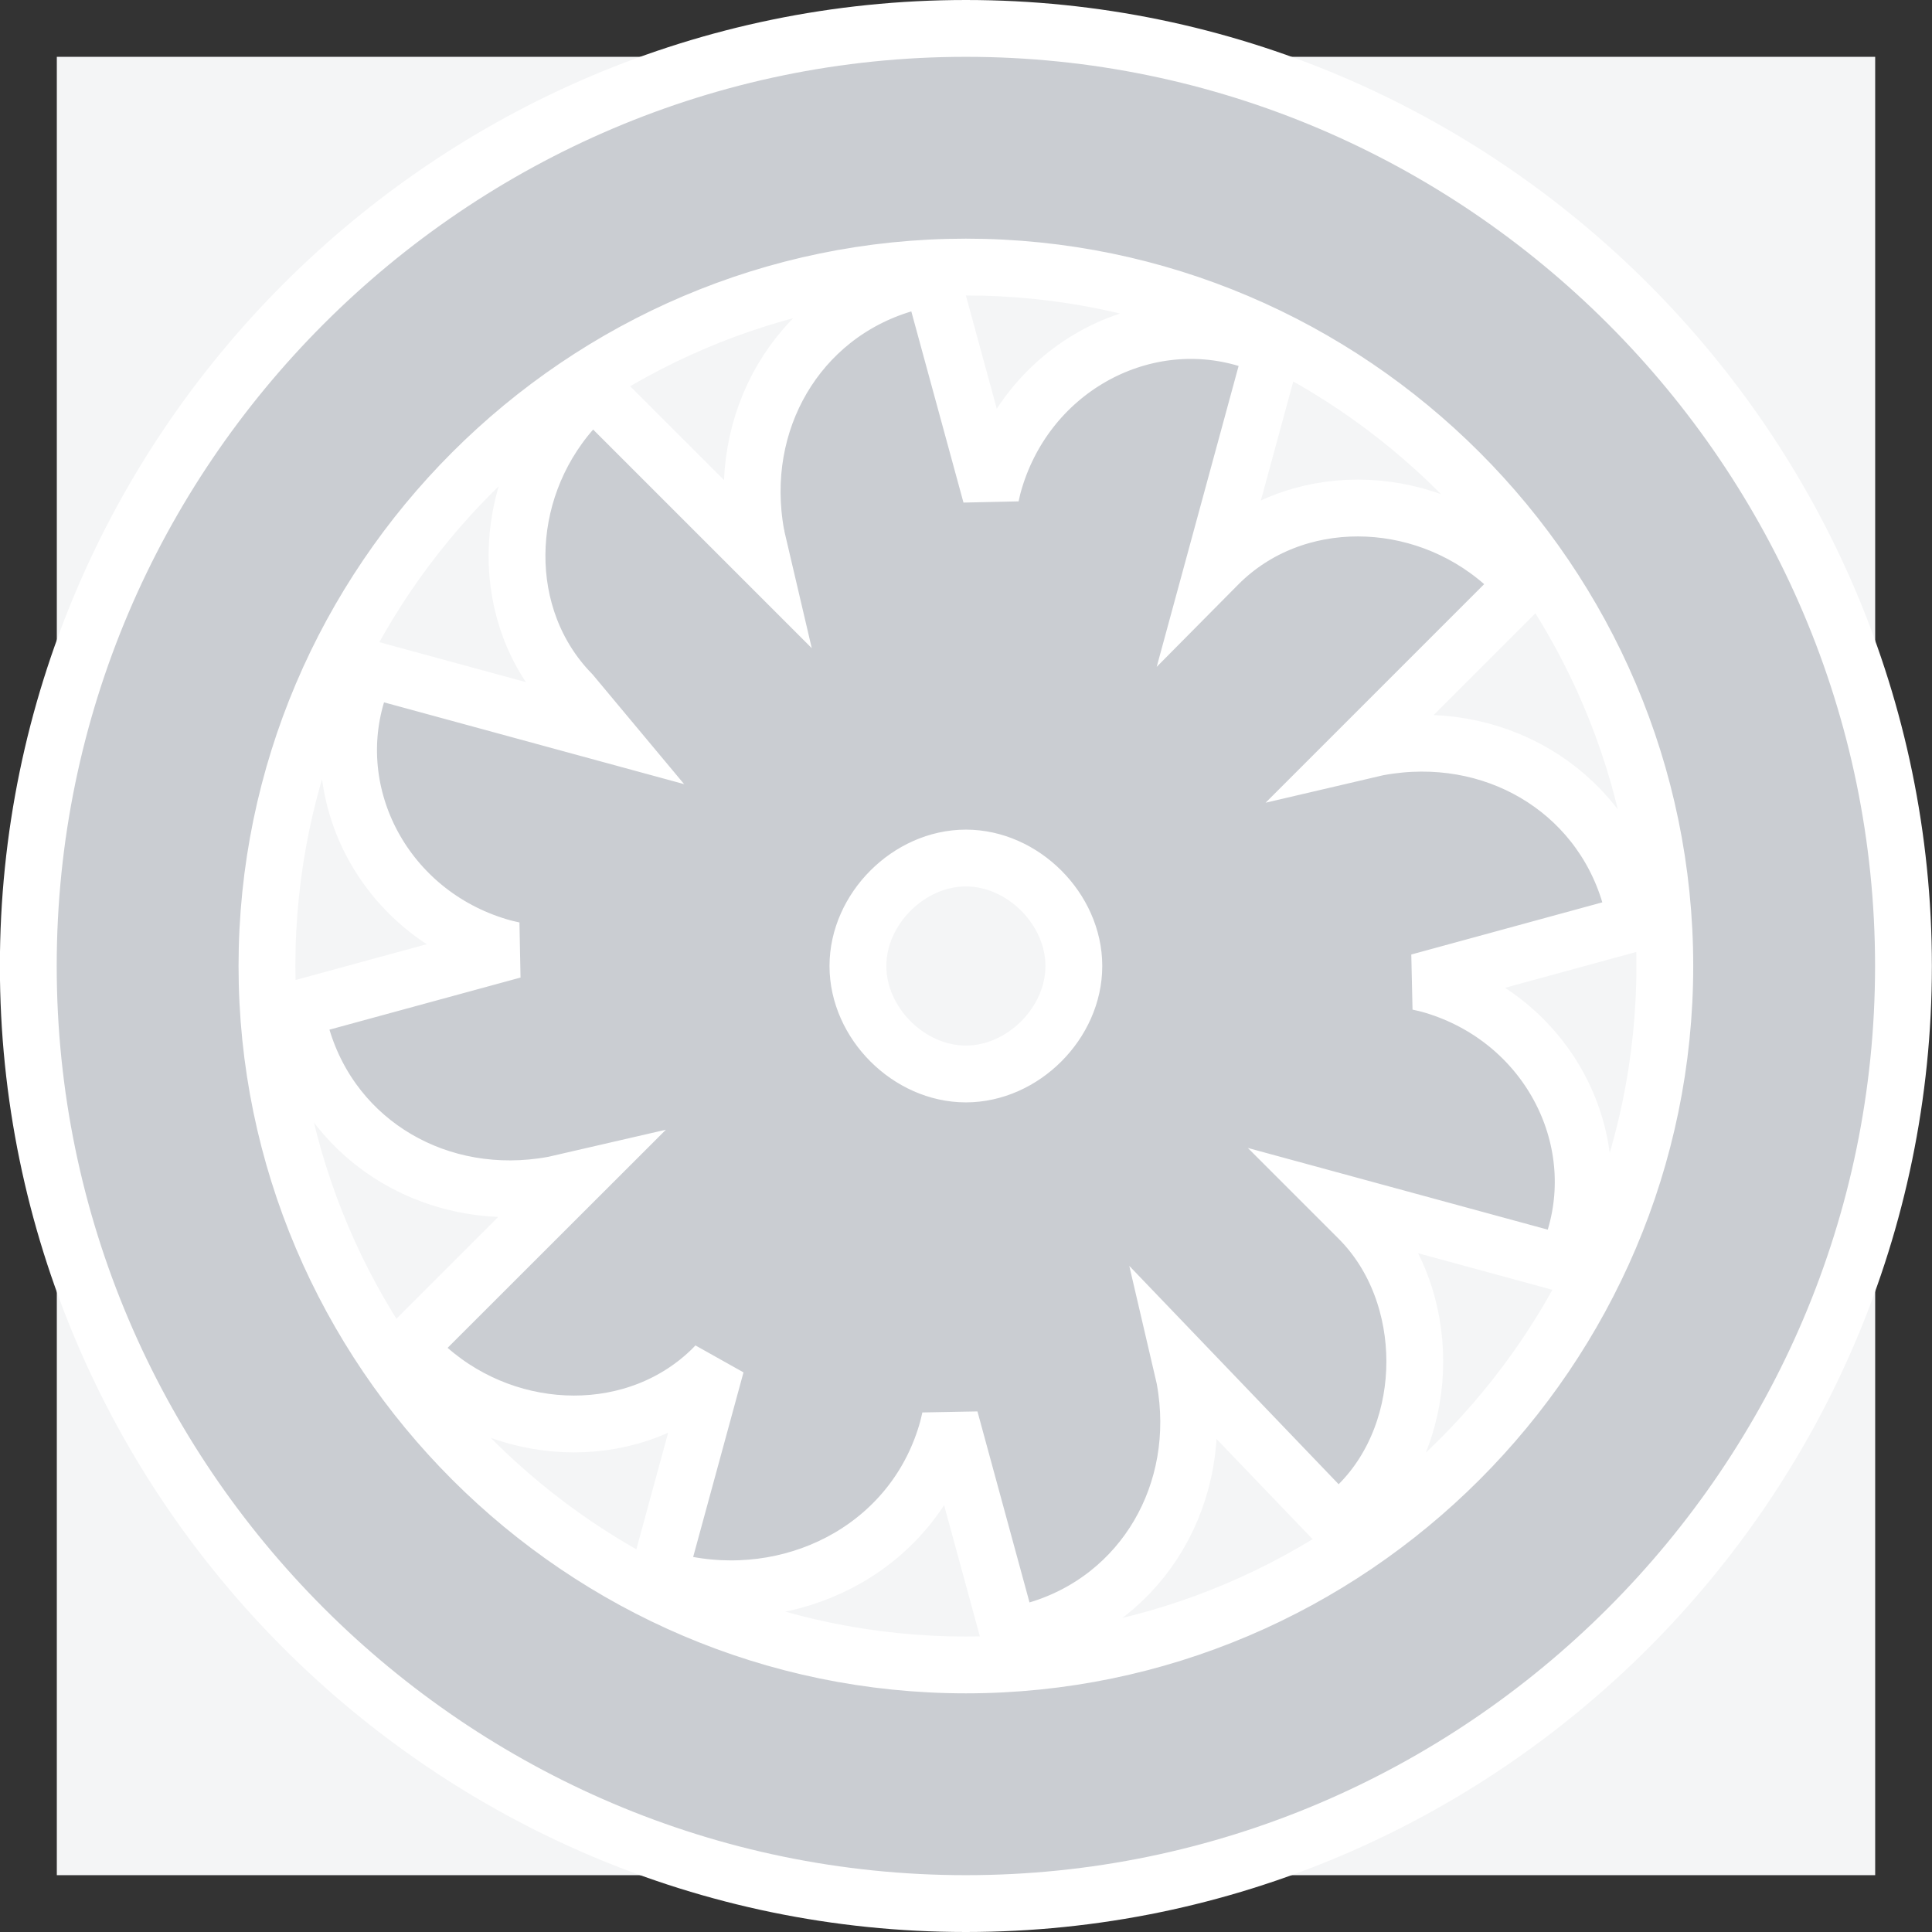
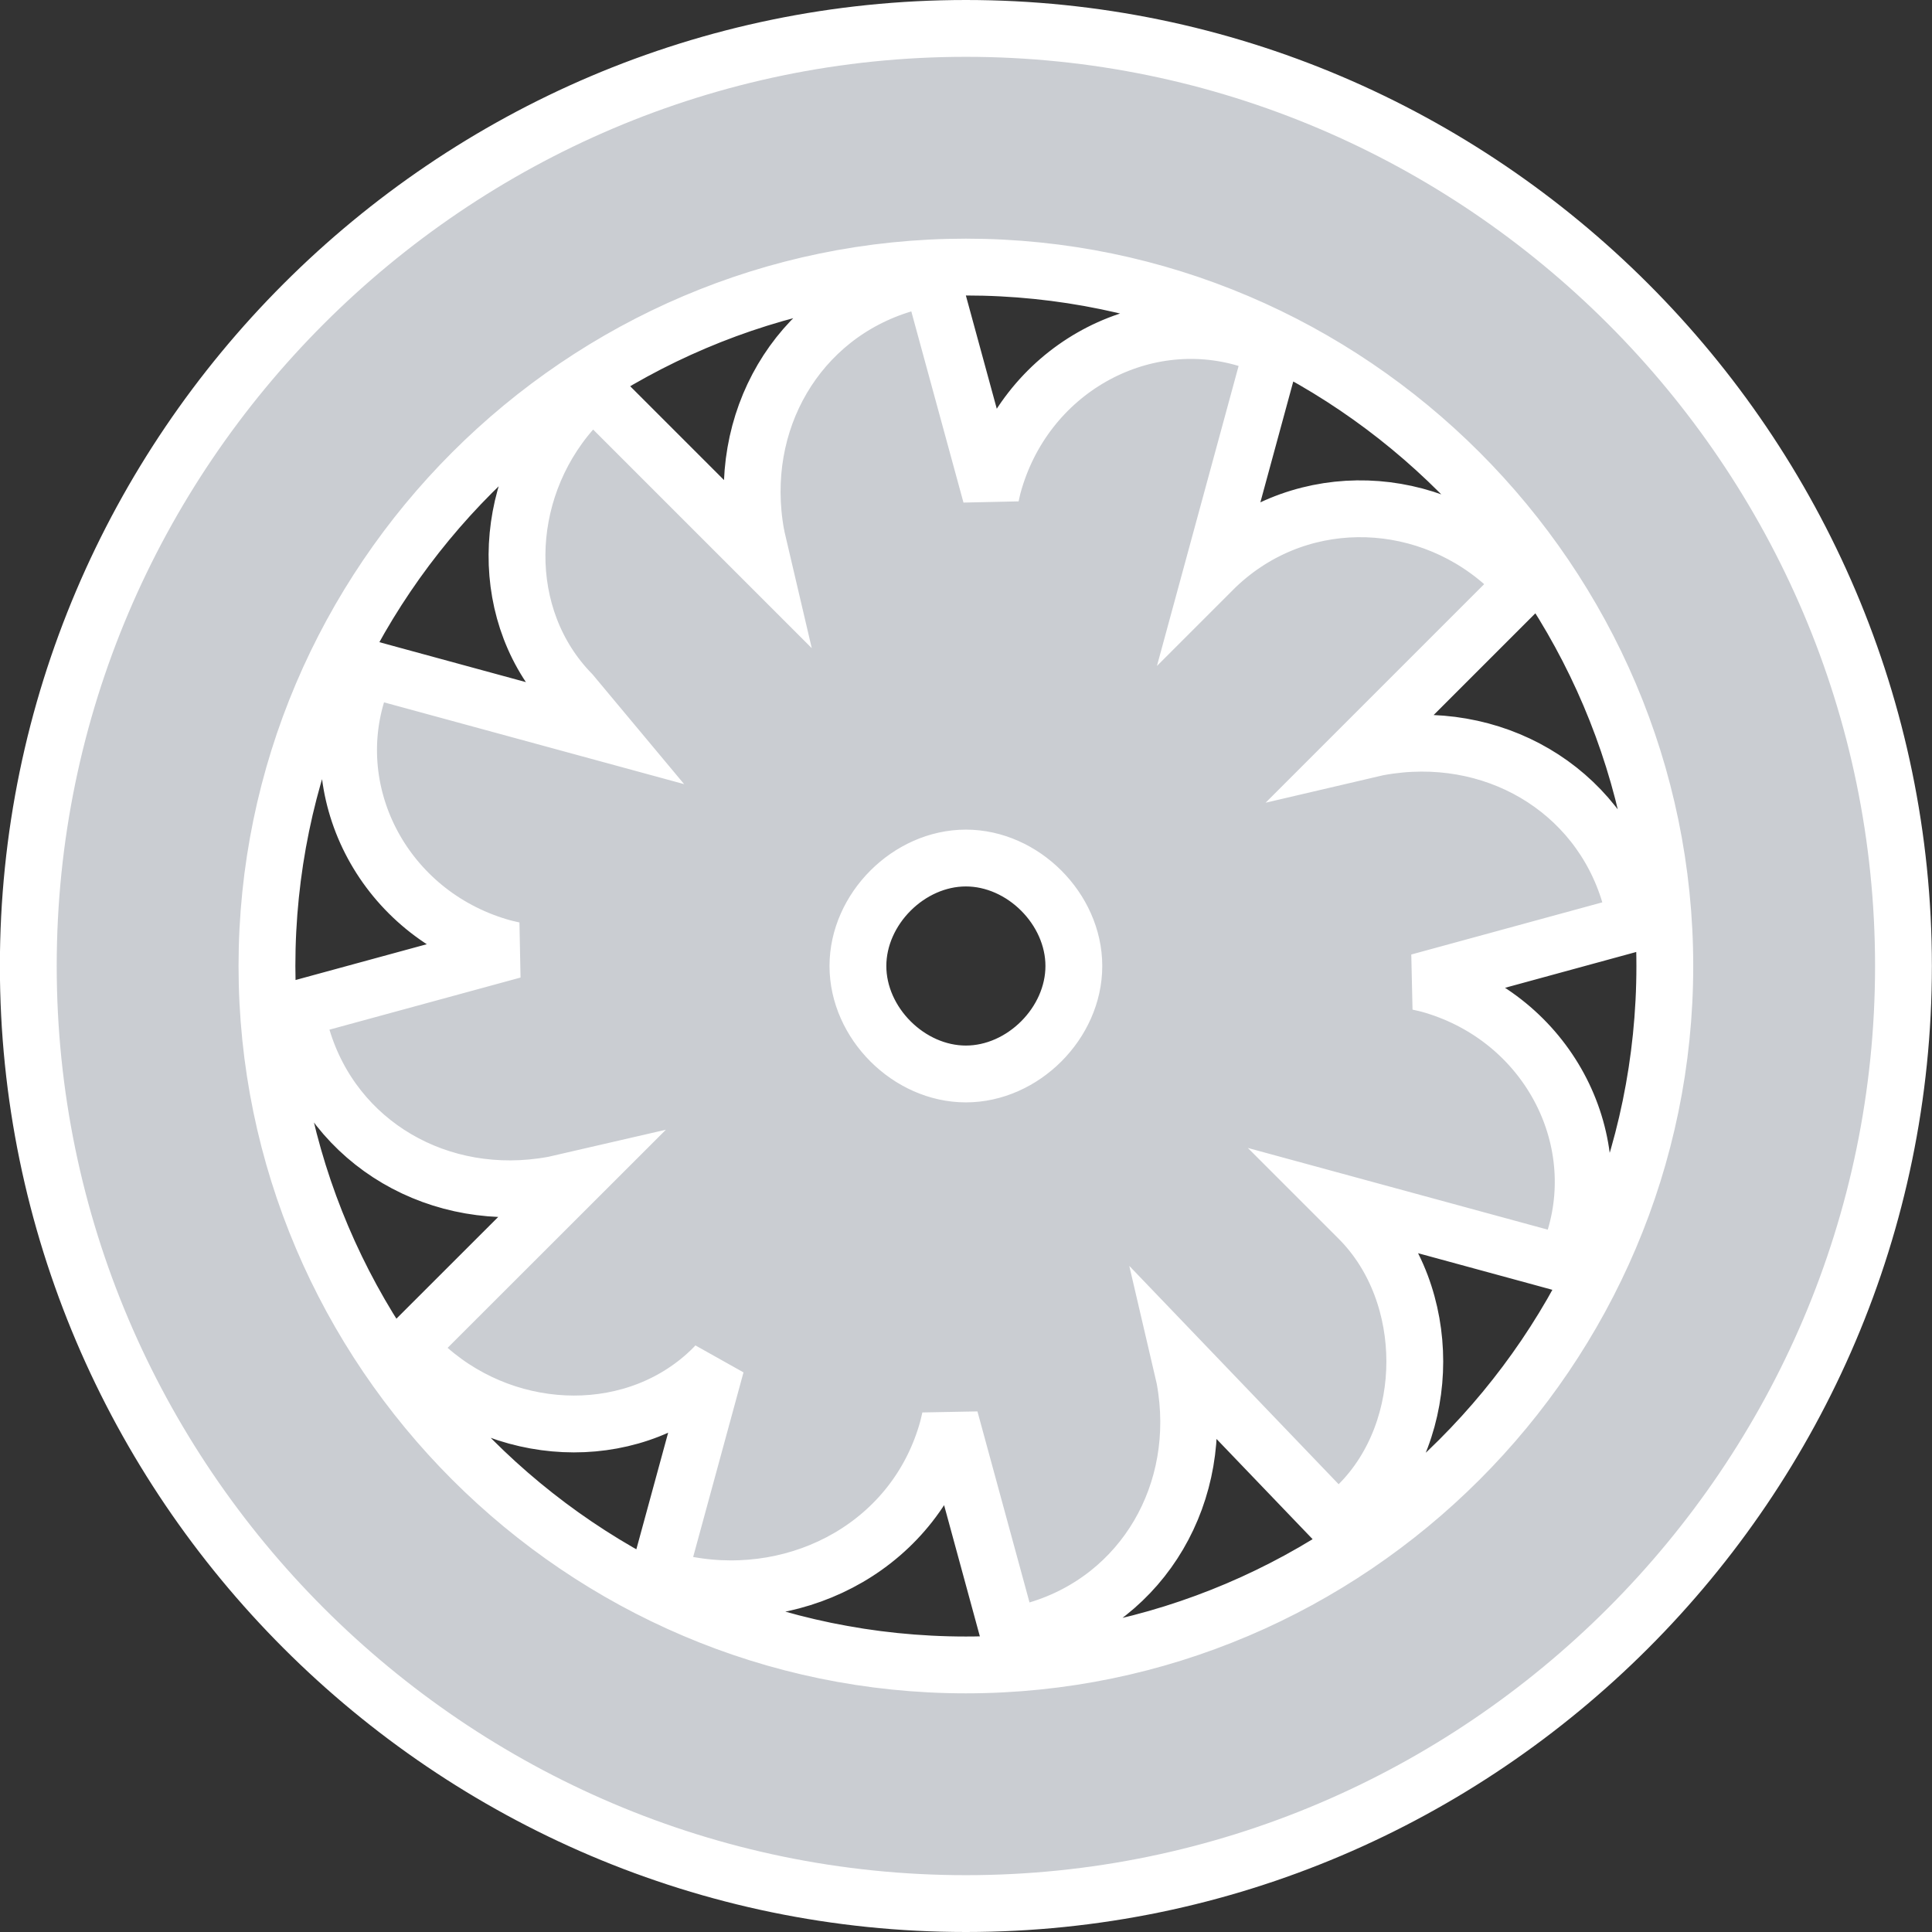
<svg xmlns="http://www.w3.org/2000/svg" width="34" height="34" viewBox="0 0 34 34" fill="none">
  <rect x="0" y="0" width="34" height="34" fill="#333333" stroke="none" />
-   <rect width="32" height="32" transform="translate(1 1)" fill="#F4F5F6" />
-   <path d="M16.998 33.5C7.922 33.5 0.498 26.076 0.498 17C0.498 7.924 7.922 0.5 16.998 0.5C26.074 0.5 33.498 7.924 33.498 17C33.498 26.076 26.074 33.5 16.998 33.5ZM16.998 29.3C23.762 29.3 29.298 23.764 29.298 17C29.298 10.236 23.762 4.7 16.998 4.7C10.234 4.7 4.698 10.236 4.698 17C4.698 23.764 10.234 29.3 16.998 29.3ZM16.719 24.97L16.686 25.112L16.683 25.122L16.681 25.132C16.124 27.171 14.092 28.252 12.108 27.892L11.572 27.794L11.716 27.269L12.602 24.02L12.569 24.055L12.56 24.064L12.552 24.073C11.225 25.4 9.004 25.369 7.549 24.097L7.146 23.744L7.524 23.366L10.132 20.76L9.75 20.848L9.739 20.85L9.728 20.852C7.733 21.214 5.877 20.123 5.319 18.264L5.172 17.773L5.666 17.638L9.029 16.721L8.886 16.688L8.876 16.685L8.866 16.683C6.847 16.132 5.715 14.097 6.279 12.217L6.419 11.749L6.89 11.878L10.637 12.899L10.057 12.204C8.758 10.874 8.798 8.675 10.062 7.23L10.414 6.828L13.399 9.813L13.31 9.433L13.309 9.421L13.306 9.409C12.943 7.415 14.036 5.559 15.895 5.001L16.386 4.854L16.52 5.349L17.438 8.713L17.471 8.567L17.473 8.558L17.476 8.549C18.026 6.529 20.061 5.397 21.941 5.961L22.409 6.102L22.28 6.571L21.337 10.035L21.444 9.927C22.771 8.6 24.992 8.631 26.447 9.903L26.85 10.256L26.472 10.634L23.865 13.241L24.246 13.152L24.257 13.15L24.269 13.148C26.263 12.786 28.119 13.877 28.677 15.736L28.824 16.227L28.33 16.362L24.968 17.28L25.11 17.312L25.12 17.315L25.13 17.317C27.149 17.868 28.281 19.903 27.717 21.783L27.577 22.251L27.106 22.122L23.644 21.179L23.911 21.446C24.58 22.115 24.898 23.05 24.898 23.96C24.898 24.869 24.58 25.805 23.911 26.474L23.551 26.835L23.197 26.466L20.774 23.939L20.846 24.248L20.848 24.259L20.85 24.27C21.212 26.265 20.121 28.121 18.262 28.679L17.77 28.826L16.719 24.97ZM16.998 18.9C18.002 18.9 18.898 18.004 18.898 17C18.898 15.996 18.002 15.1 16.998 15.1C15.994 15.1 15.098 15.996 15.098 17C15.098 18.004 15.994 18.9 16.998 18.9Z" fill="#CACDD2" stroke="white" />
+   <path d="M16.998 33.5C7.922 33.5 0.498 26.076 0.498 17C0.498 7.924 7.922 0.5 16.998 0.5C26.074 0.5 33.498 7.924 33.498 17C33.498 26.076 26.074 33.5 16.998 33.5ZM16.998 29.3C23.762 29.3 29.298 23.764 29.298 17C29.298 10.236 23.762 4.7 16.998 4.7C10.234 4.7 4.698 10.236 4.698 17C4.698 23.764 10.234 29.3 16.998 29.3ZM16.719 24.97L16.686 25.112L16.683 25.122L16.681 25.132C16.124 27.171 14.092 28.252 12.108 27.892L11.572 27.794L11.716 27.269L12.602 24.02L12.569 24.055L12.56 24.064L12.552 24.073C11.225 25.4 9.004 25.369 7.549 24.097L7.146 23.744L7.524 23.366L10.132 20.76L9.75 20.848L9.739 20.85L9.728 20.852C7.733 21.214 5.877 20.123 5.319 18.264L5.172 17.773L5.666 17.638L9.029 16.721L8.886 16.688L8.876 16.685L8.866 16.683C6.847 16.132 5.715 14.097 6.279 12.217L6.419 11.749L6.89 11.878L10.637 12.899L10.057 12.204C8.758 10.874 8.798 8.675 10.062 7.23L10.414 6.828L13.399 9.813L13.31 9.433L13.309 9.421L13.306 9.409C12.943 7.415 14.036 5.559 15.895 5.001L16.386 4.854L16.52 5.349L17.438 8.713L17.471 8.567L17.473 8.558L17.476 8.549C18.026 6.529 20.061 5.397 21.941 5.961L22.409 6.102L22.28 6.571L21.337 10.035C22.771 8.6 24.992 8.631 26.447 9.903L26.85 10.256L26.472 10.634L23.865 13.241L24.246 13.152L24.257 13.15L24.269 13.148C26.263 12.786 28.119 13.877 28.677 15.736L28.824 16.227L28.33 16.362L24.968 17.28L25.11 17.312L25.12 17.315L25.13 17.317C27.149 17.868 28.281 19.903 27.717 21.783L27.577 22.251L27.106 22.122L23.644 21.179L23.911 21.446C24.58 22.115 24.898 23.05 24.898 23.96C24.898 24.869 24.58 25.805 23.911 26.474L23.551 26.835L23.197 26.466L20.774 23.939L20.846 24.248L20.848 24.259L20.85 24.27C21.212 26.265 20.121 28.121 18.262 28.679L17.77 28.826L16.719 24.97ZM16.998 18.9C18.002 18.9 18.898 18.004 18.898 17C18.898 15.996 18.002 15.1 16.998 15.1C15.994 15.1 15.098 15.996 15.098 17C15.098 18.004 15.994 18.9 16.998 18.9Z" fill="#CACDD2" stroke="white" />
</svg>